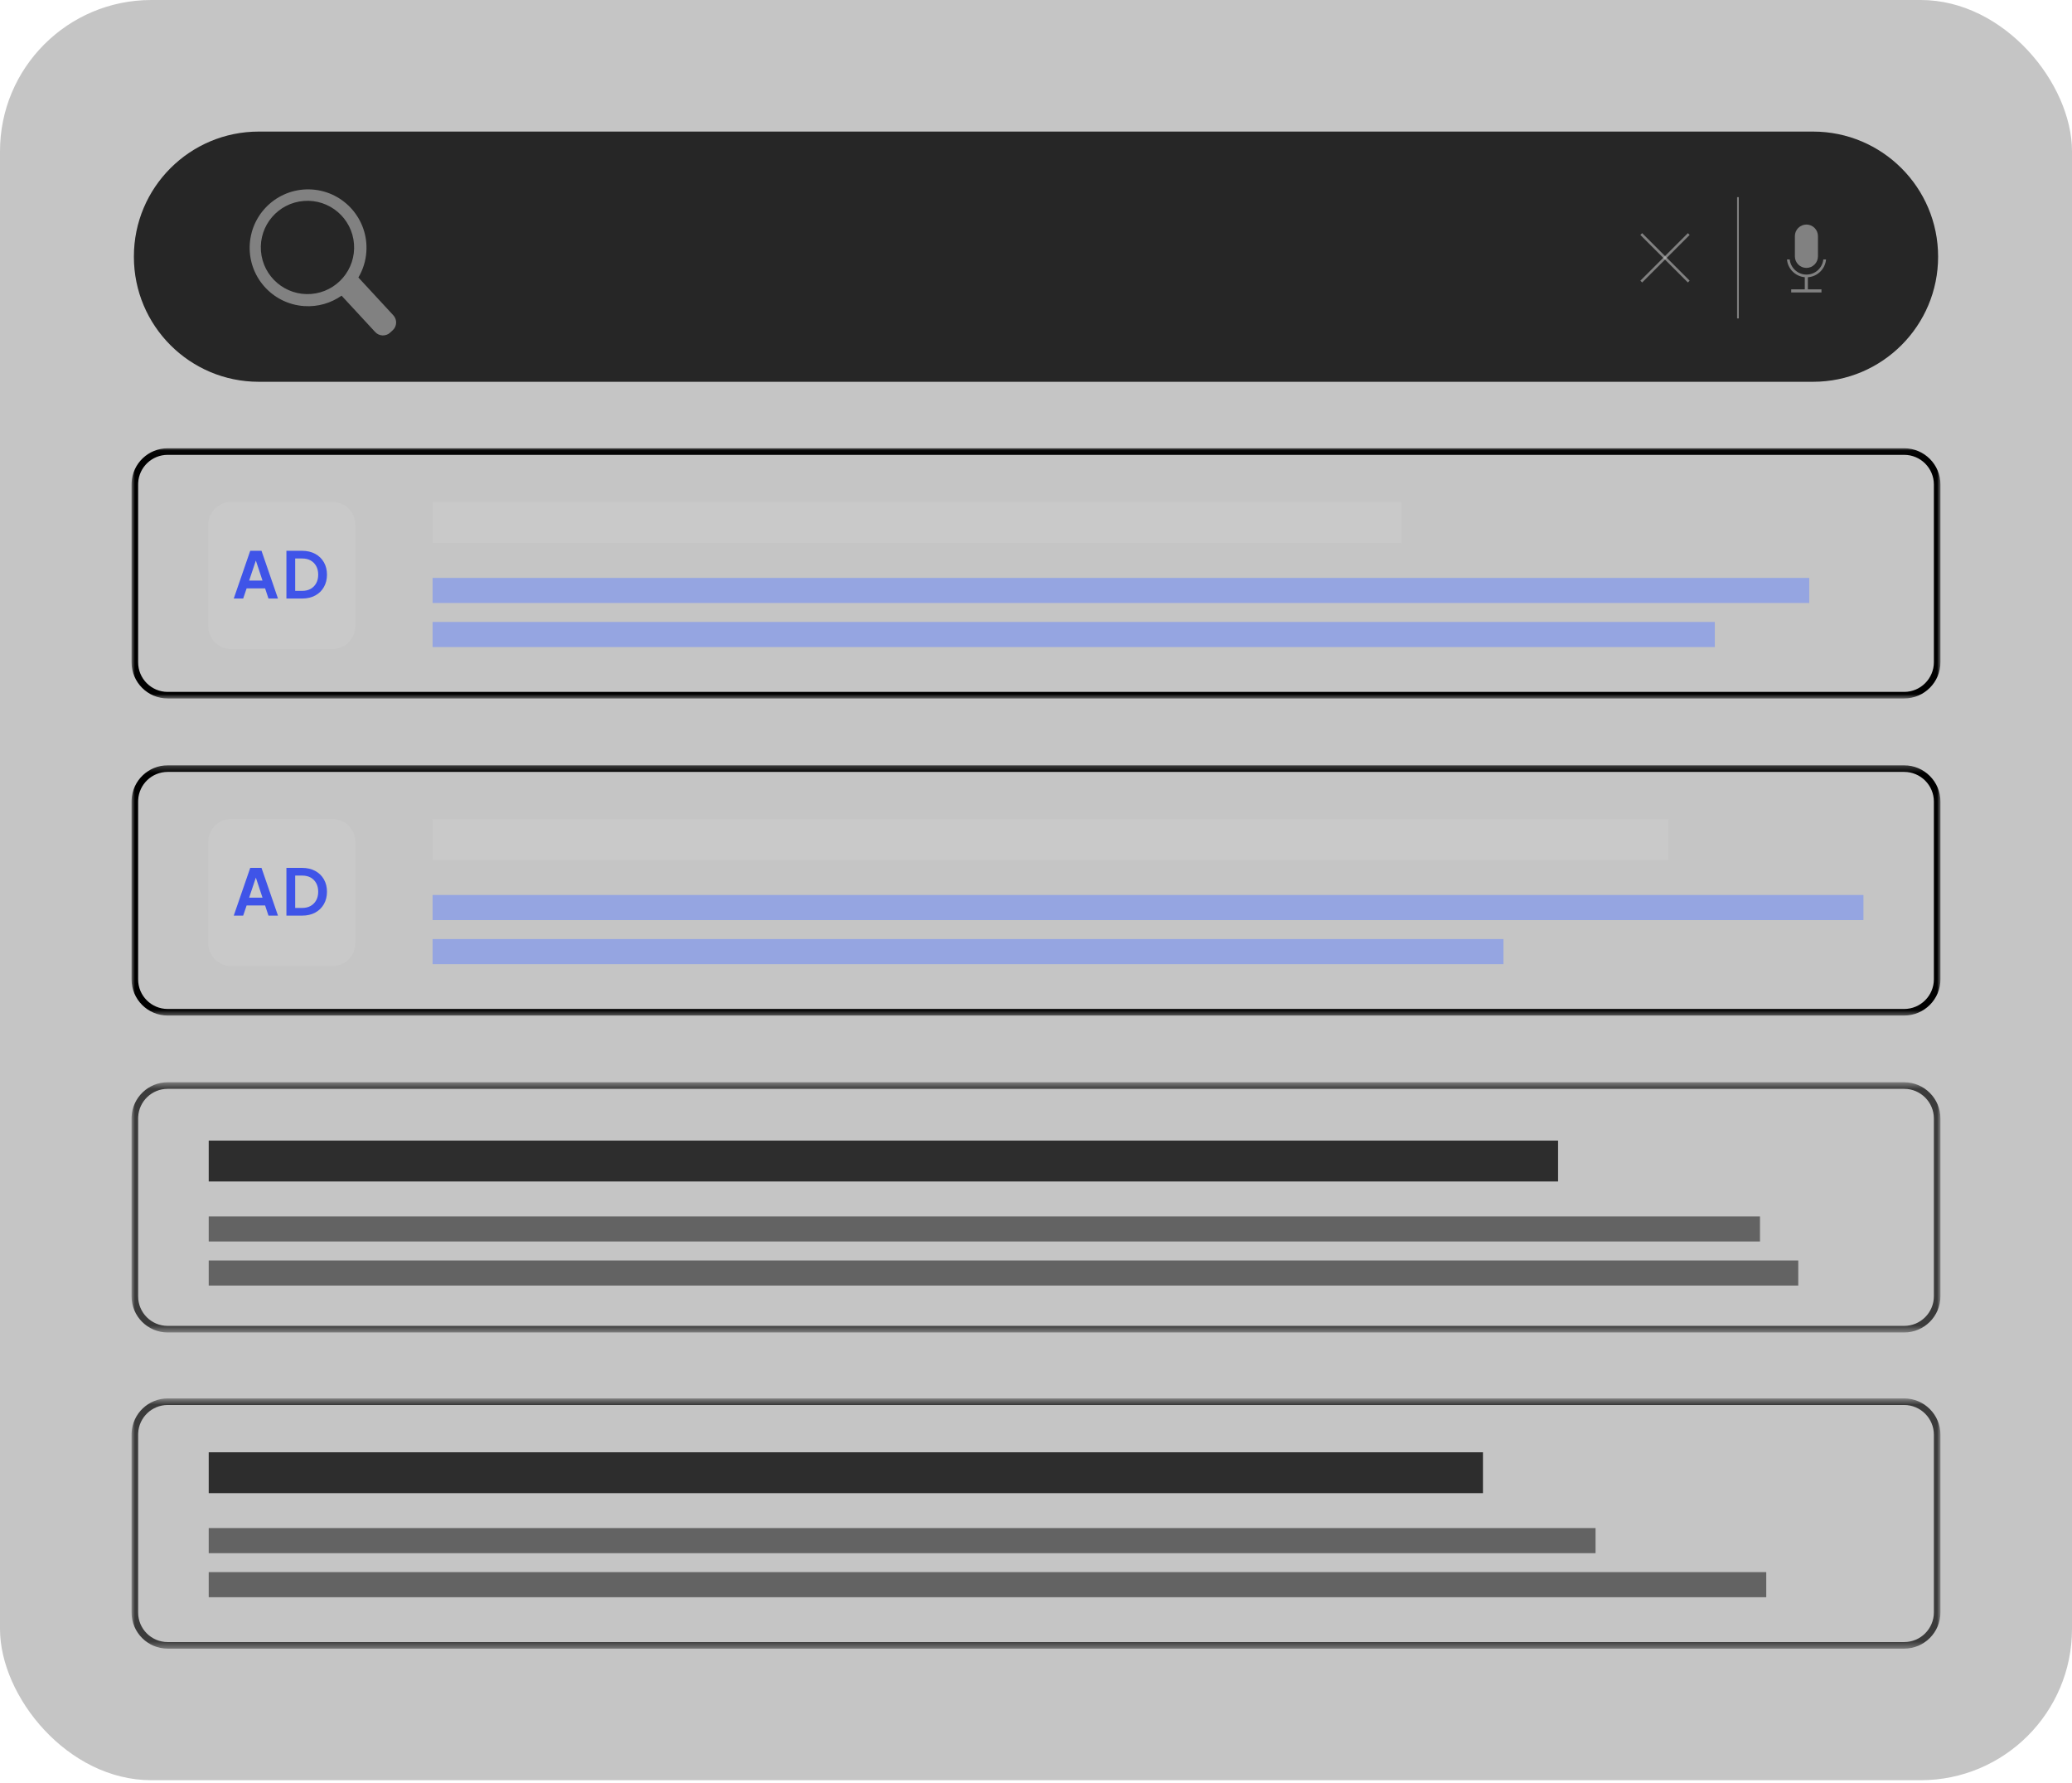
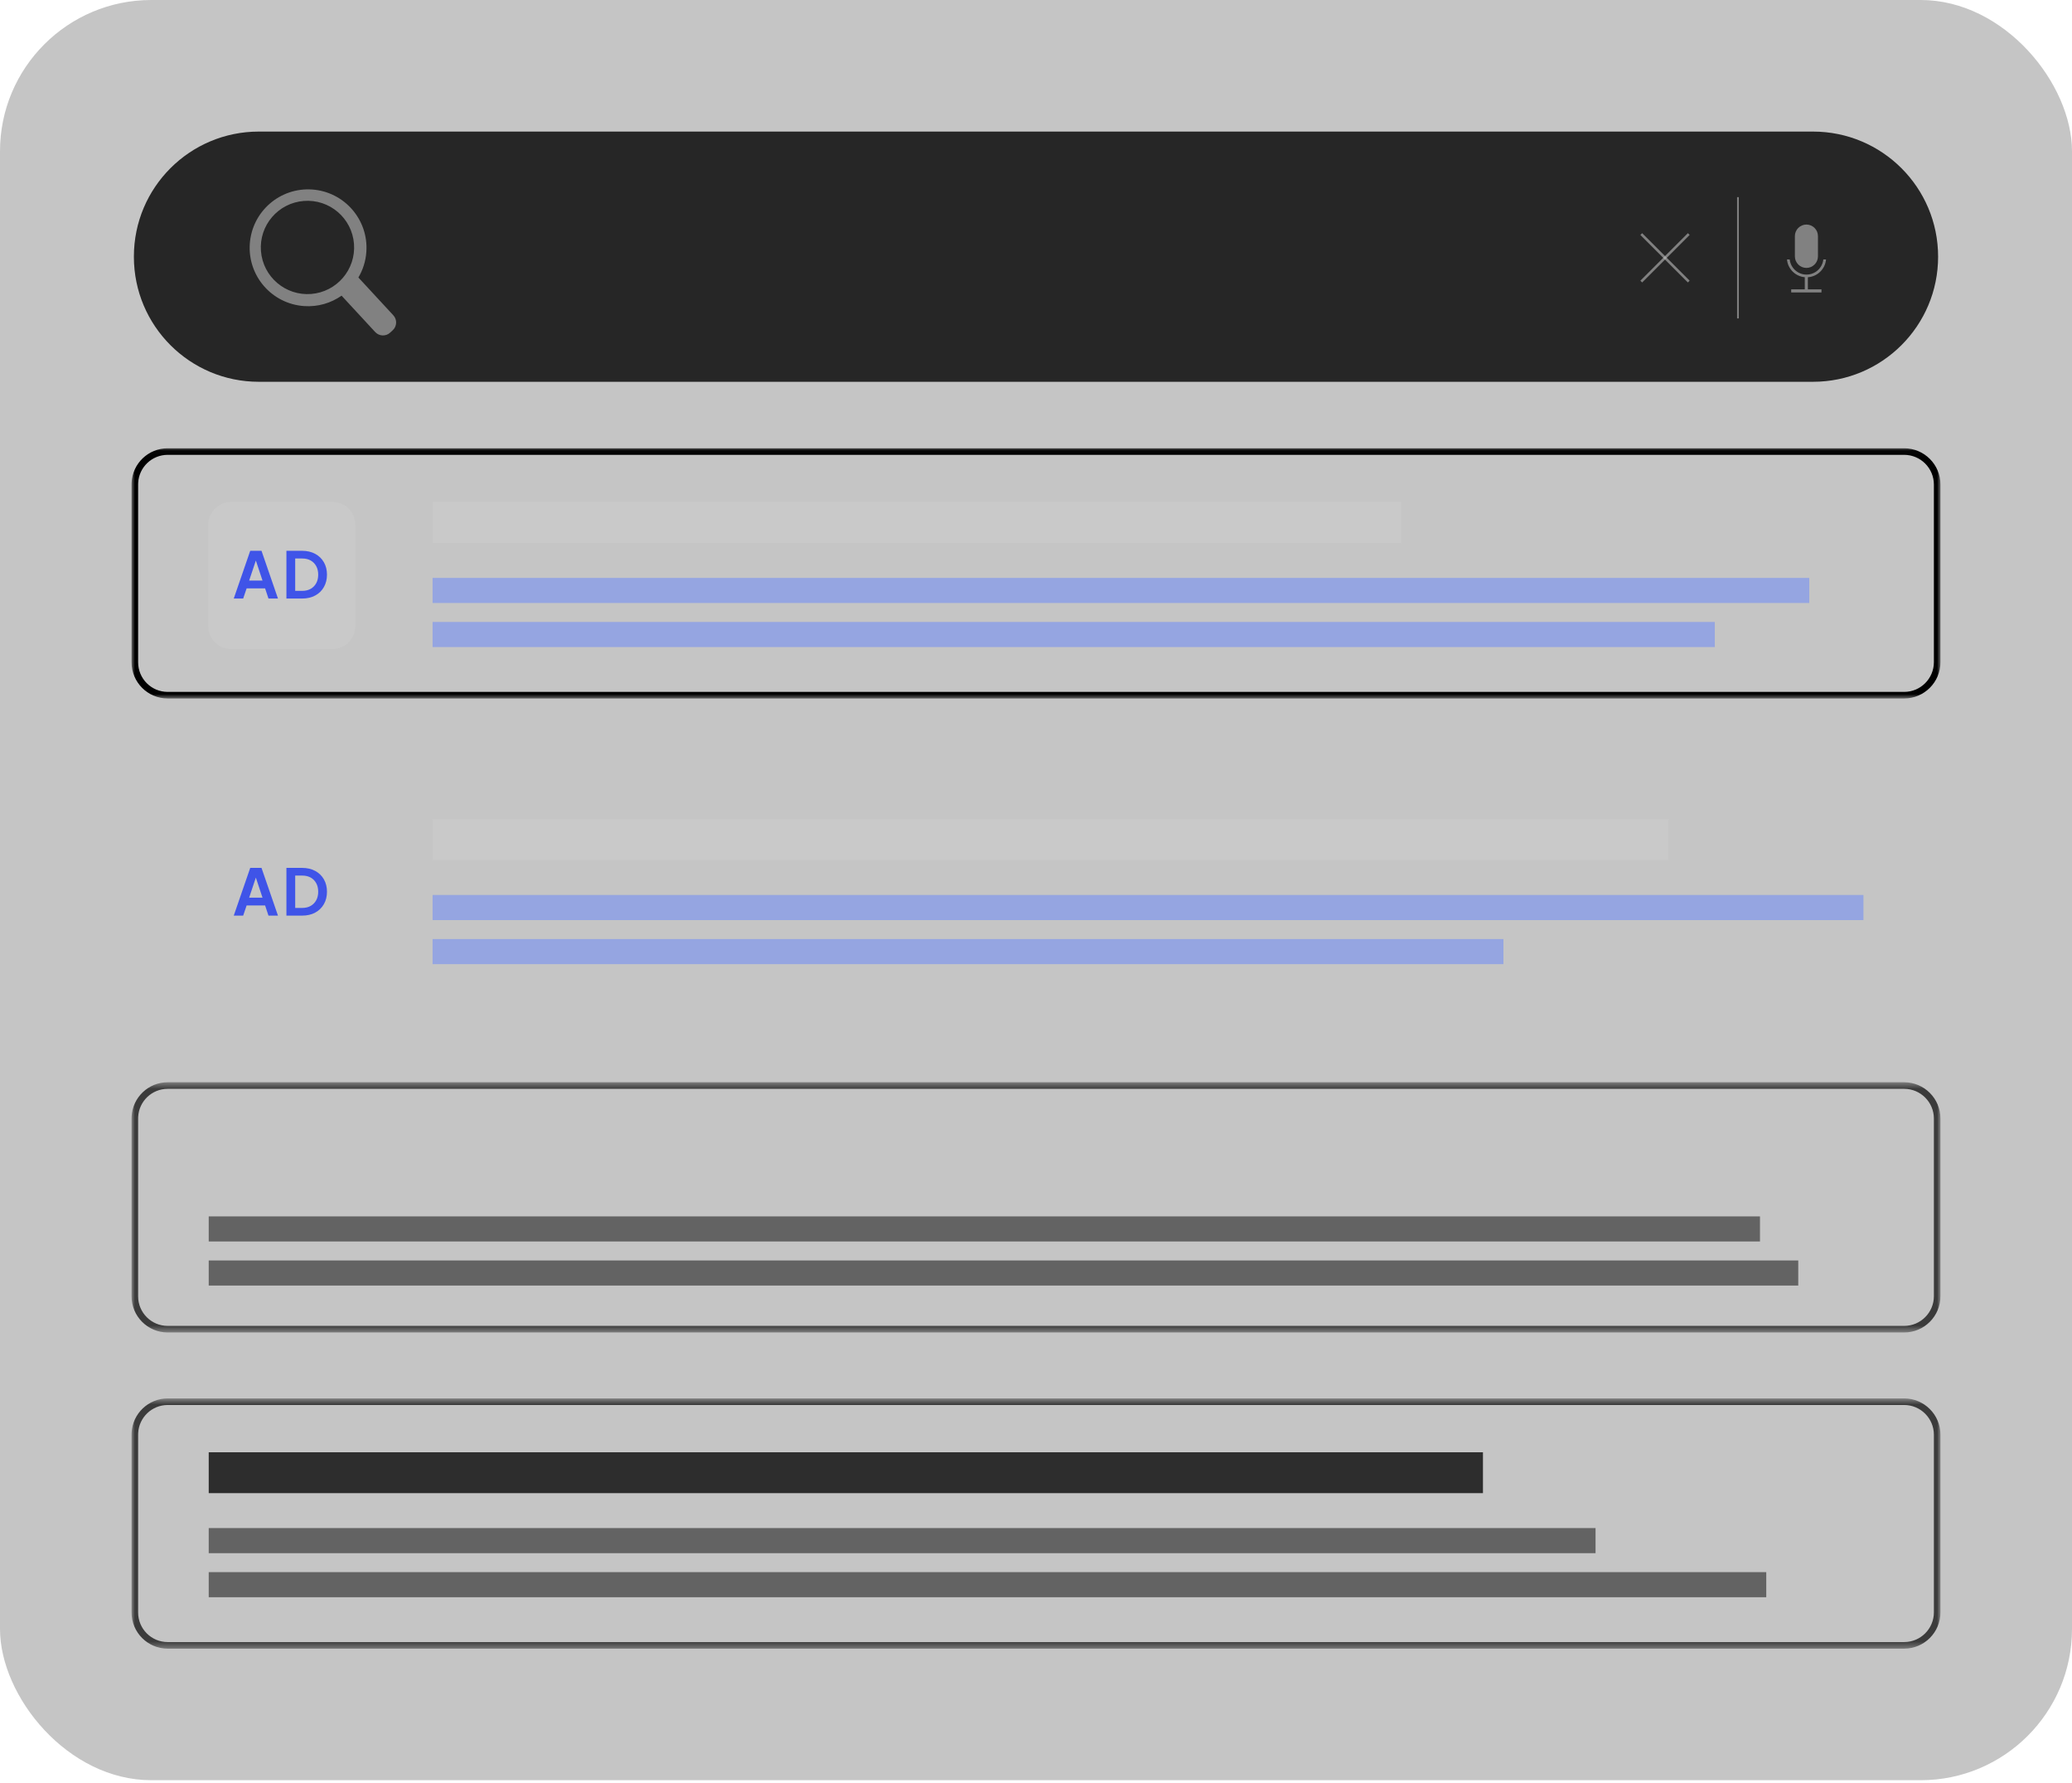
<svg xmlns="http://www.w3.org/2000/svg" width="315" height="271" viewBox="0 0 315 271" fill="none">
  <rect width="315" height="270.601" rx="23" fill="#3D3D3D" fill-opacity="0.3" />
  <path d="M275.628 58.034H39.347C28.86 58.034 20.355 49.53 20.355 39.042V38.989C20.355 28.501 28.86 20 39.347 20H275.628C286.132 20 294.645 28.513 294.645 39.017C294.645 49.519 286.132 58.034 275.628 58.034Z" fill="#262626" />
  <path d="M249.517 35.576L256.74 42.802Z" fill="#CCCCCC" fill-opacity="0.55" />
  <path d="M256.602 42.936L249.379 35.71L249.651 35.442L256.874 42.665L256.602 42.936Z" fill="#CCCCCC" fill-opacity="0.55" />
  <path d="M249.517 42.802L256.74 35.576Z" fill="#CCCCCC" fill-opacity="0.55" />
  <path d="M249.651 42.936L249.379 42.665L256.602 35.442L256.874 35.71L249.651 42.936Z" fill="#CCCCCC" fill-opacity="0.55" />
  <path d="M274.624 40.724C273.659 40.724 272.87 39.935 272.87 38.97V35.887C272.87 34.922 273.659 34.133 274.624 34.133C275.589 34.133 276.378 34.922 276.378 35.887V38.97C276.378 39.935 275.589 40.724 274.624 40.724Z" fill="#CCCCCC" fill-opacity="0.55" />
  <path d="M274.847 42.142C276.308 42.044 277.48 40.888 277.608 39.437H277.194C277.06 40.726 275.969 41.739 274.638 41.739C273.309 41.739 272.218 40.726 272.086 39.437H271.669C271.795 40.869 272.939 42.01 274.375 42.139V43.982H272.31V44.452H276.912V43.982H274.847V42.142Z" fill="#CCCCCC" fill-opacity="0.55" />
  <path d="M264.348 48.402H264.085V29.967H264.348V48.402Z" fill="#CCCCCC" fill-opacity="0.55" />
  <path d="M47.292 44.685C43.387 44.987 39.974 42.066 39.672 38.161C39.37 34.253 42.29 30.846 46.196 30.544C50.101 30.241 53.514 33.159 53.816 37.067C54.118 40.972 51.197 44.383 47.292 44.685ZM59.313 50.562L59.707 50.198C60.359 49.594 60.398 48.579 59.797 47.927L54.484 42.181C55.167 41.028 55.601 39.702 55.696 38.273C56.034 33.38 52.336 29.142 47.443 28.806C42.551 28.471 38.312 32.163 37.977 37.059C37.641 41.952 41.337 46.19 46.229 46.525C48.339 46.671 50.322 46.067 51.928 44.942L57.041 50.473C57.646 51.124 58.661 51.163 59.313 50.562Z" fill="#CCCCCC" fill-opacity="0.55" />
  <mask id="mask0_643_2655" style="mask-type:luminance" maskUnits="userSpaceOnUse" x="20" y="68" width="275" height="39">
    <path d="M20 68.034H295V106.258H20V68.034Z" fill="white" />
  </mask>
  <g mask="url(#mask0_643_2655)">
    <g filter="url(#filter0_iii_643_2655)">
      <path d="M25.497 68.638H289.48C292.256 68.638 294.503 70.885 294.503 73.661V100.65C294.503 103.423 292.256 105.672 289.48 105.672H25.497C22.735 105.672 20.5 103.437 20.5 100.675V73.632L20.507 73.376C20.64 70.736 22.821 68.638 25.497 68.638Z" stroke="black" />
    </g>
  </g>
  <path d="M275.054 91.659H65.766V87.846H275.054V91.659Z" fill="#6081FF" fill-opacity="0.48" />
  <path d="M213.06 82.537H65.766V76.326H213.06V82.537Z" fill="#CCCCCC" fill-opacity="0.55" />
-   <path d="M260.695 98.359H65.766V94.543H260.695V98.359Z" fill="#6081FF" fill-opacity="0.48" />
+   <path d="M260.695 98.359H65.766V94.543H260.695V98.359" fill="#6081FF" fill-opacity="0.48" />
  <path d="M50.54 98.656H35.14C33.218 98.656 31.66 97.098 31.66 95.176V79.776C31.66 77.854 33.218 76.296 35.14 76.296H50.54C52.462 76.296 54.02 77.854 54.02 79.776V95.176C54.02 97.098 52.462 98.656 50.54 98.656Z" fill="#CCCCCC" fill-opacity="0.55" />
  <path d="M37.876 88.254H39.91L38.712 84.651H39.081L37.876 88.254ZM35.537 90.982L38.041 83.725H39.756L42.259 90.982H40.816L40.301 89.435H37.495L36.969 90.982H35.537Z" fill="#3F54E8" />
  <path d="M44.878 89.815H45.949C46.442 89.815 46.87 89.712 47.23 89.507C47.591 89.303 47.871 89.018 48.072 88.651C48.274 88.282 48.375 87.849 48.375 87.351C48.375 86.85 48.274 86.416 48.072 86.05C47.871 85.683 47.591 85.398 47.23 85.197C46.87 84.995 46.442 84.894 45.949 84.894H44.878V89.815ZM43.544 90.982V83.725H45.921C46.688 83.725 47.354 83.882 47.922 84.189C48.492 84.497 48.931 84.925 49.242 85.471C49.555 86.016 49.709 86.643 49.709 87.351C49.709 88.058 49.555 88.685 49.242 89.233C48.931 89.784 48.492 90.212 47.922 90.52C47.354 90.828 46.688 90.982 45.921 90.982H43.544Z" fill="#3F54E8" />
  <mask id="mask1_643_2655" style="mask-type:luminance" maskUnits="userSpaceOnUse" x="20" y="116" width="275" height="39">
    <path d="M20 116.258H295V154.483H20V116.258Z" fill="white" />
  </mask>
  <g mask="url(#mask1_643_2655)">
    <g filter="url(#filter1_iii_643_2655)">
-       <path d="M25.497 116.834H289.48C292.256 116.834 294.503 119.084 294.503 121.857V148.846C294.503 151.622 292.256 153.869 289.48 153.869H25.497C22.735 153.869 20.5 151.633 20.5 148.875V121.832L20.507 121.575C20.64 118.935 22.822 116.834 25.497 116.834Z" stroke="black" />
-     </g>
+       </g>
  </g>
  <path d="M283.295 139.858H65.766V136.042H283.295V139.858Z" fill="#6081FF" fill-opacity="0.48" />
  <path d="M253.679 130.732H65.766V124.521H253.679V130.732Z" fill="#CCCCCC" fill-opacity="0.55" />
  <path d="M228.561 146.555H65.766V142.742H228.561V146.555Z" fill="#6081FF" fill-opacity="0.48" />
-   <path d="M50.54 146.851H35.14C33.218 146.851 31.66 145.293 31.66 143.371V127.974C31.66 126.049 33.218 124.491 35.14 124.491H50.54C52.462 124.491 54.02 126.049 54.02 127.974V143.371C54.02 145.293 52.462 146.851 50.54 146.851Z" fill="#CCCCCC" fill-opacity="0.55" />
  <path d="M37.876 136.453H39.91L38.712 132.847H39.081L37.876 136.453ZM35.537 139.18L38.041 131.924H39.756L42.259 139.18H40.816L40.301 137.631H37.495L36.969 139.18H35.537Z" fill="#3F54E8" />
  <path d="M44.878 138.011H45.949C46.442 138.011 46.87 137.908 47.23 137.703C47.591 137.499 47.871 137.214 48.072 136.847C48.274 136.481 48.375 136.047 48.375 135.547C48.375 135.046 48.274 134.612 48.072 134.246C47.871 133.879 47.591 133.597 47.23 133.392C46.87 133.194 46.442 133.093 45.949 133.093H44.878V138.011ZM43.544 139.18V131.924H45.921C46.688 131.924 47.354 132.078 47.922 132.385C48.492 132.693 48.931 133.121 49.242 133.667C49.555 134.212 49.709 134.839 49.709 135.547C49.709 136.254 49.555 136.884 49.242 137.432C48.931 137.98 48.492 138.408 47.922 138.719C47.354 139.027 46.688 139.18 45.921 139.18H43.544Z" fill="#3F54E8" />
  <mask id="mask2_643_2655" style="mask-type:luminance" maskUnits="userSpaceOnUse" x="20" y="164" width="275" height="39">
    <path d="M20 164.482H295V202.542H20V164.482Z" fill="white" />
  </mask>
  <g mask="url(#mask2_643_2655)">
    <path d="M25.497 165.009H289.48C292.256 165.009 294.503 167.258 294.503 170.031V197.021C294.503 199.796 292.256 202.043 289.48 202.043H25.497C22.735 202.043 20.5 199.808 20.5 197.049V170.006L20.507 169.749C20.64 167.109 22.822 165.009 25.497 165.009Z" stroke="#3B3B3B" />
  </g>
  <path d="M267.565 188.712H31.732V184.899H267.565V188.712Z" fill="#636363" />
-   <path d="M236.869 179.59H31.732V173.379H236.869V179.59Z" fill="#2D2D2D" />
  <path d="M273.384 195.412H31.732V191.597H273.384V195.412Z" fill="#636363" />
  <mask id="mask3_643_2655" style="mask-type:luminance" maskUnits="userSpaceOnUse" x="20" y="212" width="275" height="39">
    <path d="M20 212.542H295V250.601H20V212.542Z" fill="white" />
  </mask>
  <g mask="url(#mask3_643_2655)">
    <path d="M25.497 213.068H289.48C292.256 213.068 294.503 215.318 294.503 218.091V245.08C294.503 247.856 292.256 250.103 289.48 250.103H25.497C22.735 250.103 20.5 247.867 20.5 245.108V218.065L20.507 217.809C20.64 215.169 22.822 213.068 25.497 213.068Z" stroke="#3B3B3B" />
  </g>
  <path d="M242.567 236.091H31.732V232.275H242.567V236.091Z" fill="#636363" />
  <path d="M225.45 226.966H31.732V220.755H225.45V226.966Z" fill="#2D2D2D" />
  <path d="M268.519 242.787H31.732V238.972H268.519V242.787Z" fill="#636363" />
  <defs>
    <filter id="filter0_iii_643_2655" x="20" y="68.138" width="275.003" height="38.034" filterUnits="userSpaceOnUse" color-interpolation-filters="sRGB">
      <feFlood flood-opacity="0" result="BackgroundImageFix" />
      <feBlend mode="normal" in="SourceGraphic" in2="BackgroundImageFix" result="shape" />
      <feColorMatrix in="SourceAlpha" type="matrix" values="0 0 0 0 0 0 0 0 0 0 0 0 0 0 0 0 0 0 127 0" result="hardAlpha" />
      <feOffset />
      <feGaussianBlur stdDeviation="3.5" />
      <feComposite in2="hardAlpha" operator="arithmetic" k2="-1" k3="1" />
      <feColorMatrix type="matrix" values="0 0 0 0 0.129 0 0 0 0 0.137 0 0 0 0 0.329 0 0 0 1 0" />
      <feBlend mode="normal" in2="shape" result="effect1_innerShadow_643_2655" />
      <feColorMatrix in="SourceAlpha" type="matrix" values="0 0 0 0 0 0 0 0 0 0 0 0 0 0 0 0 0 0 127 0" result="hardAlpha" />
      <feOffset />
      <feGaussianBlur stdDeviation="1.75" />
      <feComposite in2="hardAlpha" operator="arithmetic" k2="-1" k3="1" />
      <feColorMatrix type="matrix" values="0 0 0 0 0.243 0 0 0 0 0.4 0 0 0 0 0.976 0 0 0 1 0" />
      <feBlend mode="normal" in2="effect1_innerShadow_643_2655" result="effect2_innerShadow_643_2655" />
      <feColorMatrix in="SourceAlpha" type="matrix" values="0 0 0 0 0 0 0 0 0 0 0 0 0 0 0 0 0 0 127 0" result="hardAlpha" />
      <feOffset />
      <feGaussianBlur stdDeviation="0.25" />
      <feComposite in2="hardAlpha" operator="arithmetic" k2="-1" k3="1" />
      <feColorMatrix type="matrix" values="0 0 0 0 0.541 0 0 0 0 0.953 0 0 0 0 1 0 0 0 1 0" />
      <feBlend mode="normal" in2="effect2_innerShadow_643_2655" result="effect3_innerShadow_643_2655" />
    </filter>
    <filter id="filter1_iii_643_2655" x="20" y="116.334" width="275.003" height="38.034" filterUnits="userSpaceOnUse" color-interpolation-filters="sRGB">
      <feFlood flood-opacity="0" result="BackgroundImageFix" />
      <feBlend mode="normal" in="SourceGraphic" in2="BackgroundImageFix" result="shape" />
      <feColorMatrix in="SourceAlpha" type="matrix" values="0 0 0 0 0 0 0 0 0 0 0 0 0 0 0 0 0 0 127 0" result="hardAlpha" />
      <feOffset />
      <feGaussianBlur stdDeviation="3.5" />
      <feComposite in2="hardAlpha" operator="arithmetic" k2="-1" k3="1" />
      <feColorMatrix type="matrix" values="0 0 0 0 0.129 0 0 0 0 0.137 0 0 0 0 0.329 0 0 0 1 0" />
      <feBlend mode="normal" in2="shape" result="effect1_innerShadow_643_2655" />
      <feColorMatrix in="SourceAlpha" type="matrix" values="0 0 0 0 0 0 0 0 0 0 0 0 0 0 0 0 0 0 127 0" result="hardAlpha" />
      <feOffset />
      <feGaussianBlur stdDeviation="1.75" />
      <feComposite in2="hardAlpha" operator="arithmetic" k2="-1" k3="1" />
      <feColorMatrix type="matrix" values="0 0 0 0 0.243 0 0 0 0 0.4 0 0 0 0 0.976 0 0 0 1 0" />
      <feBlend mode="normal" in2="effect1_innerShadow_643_2655" result="effect2_innerShadow_643_2655" />
      <feColorMatrix in="SourceAlpha" type="matrix" values="0 0 0 0 0 0 0 0 0 0 0 0 0 0 0 0 0 0 127 0" result="hardAlpha" />
      <feOffset />
      <feGaussianBlur stdDeviation="0.25" />
      <feComposite in2="hardAlpha" operator="arithmetic" k2="-1" k3="1" />
      <feColorMatrix type="matrix" values="0 0 0 0 0.541 0 0 0 0 0.953 0 0 0 0 1 0 0 0 1 0" />
      <feBlend mode="normal" in2="effect2_innerShadow_643_2655" result="effect3_innerShadow_643_2655" />
    </filter>
  </defs>
</svg>